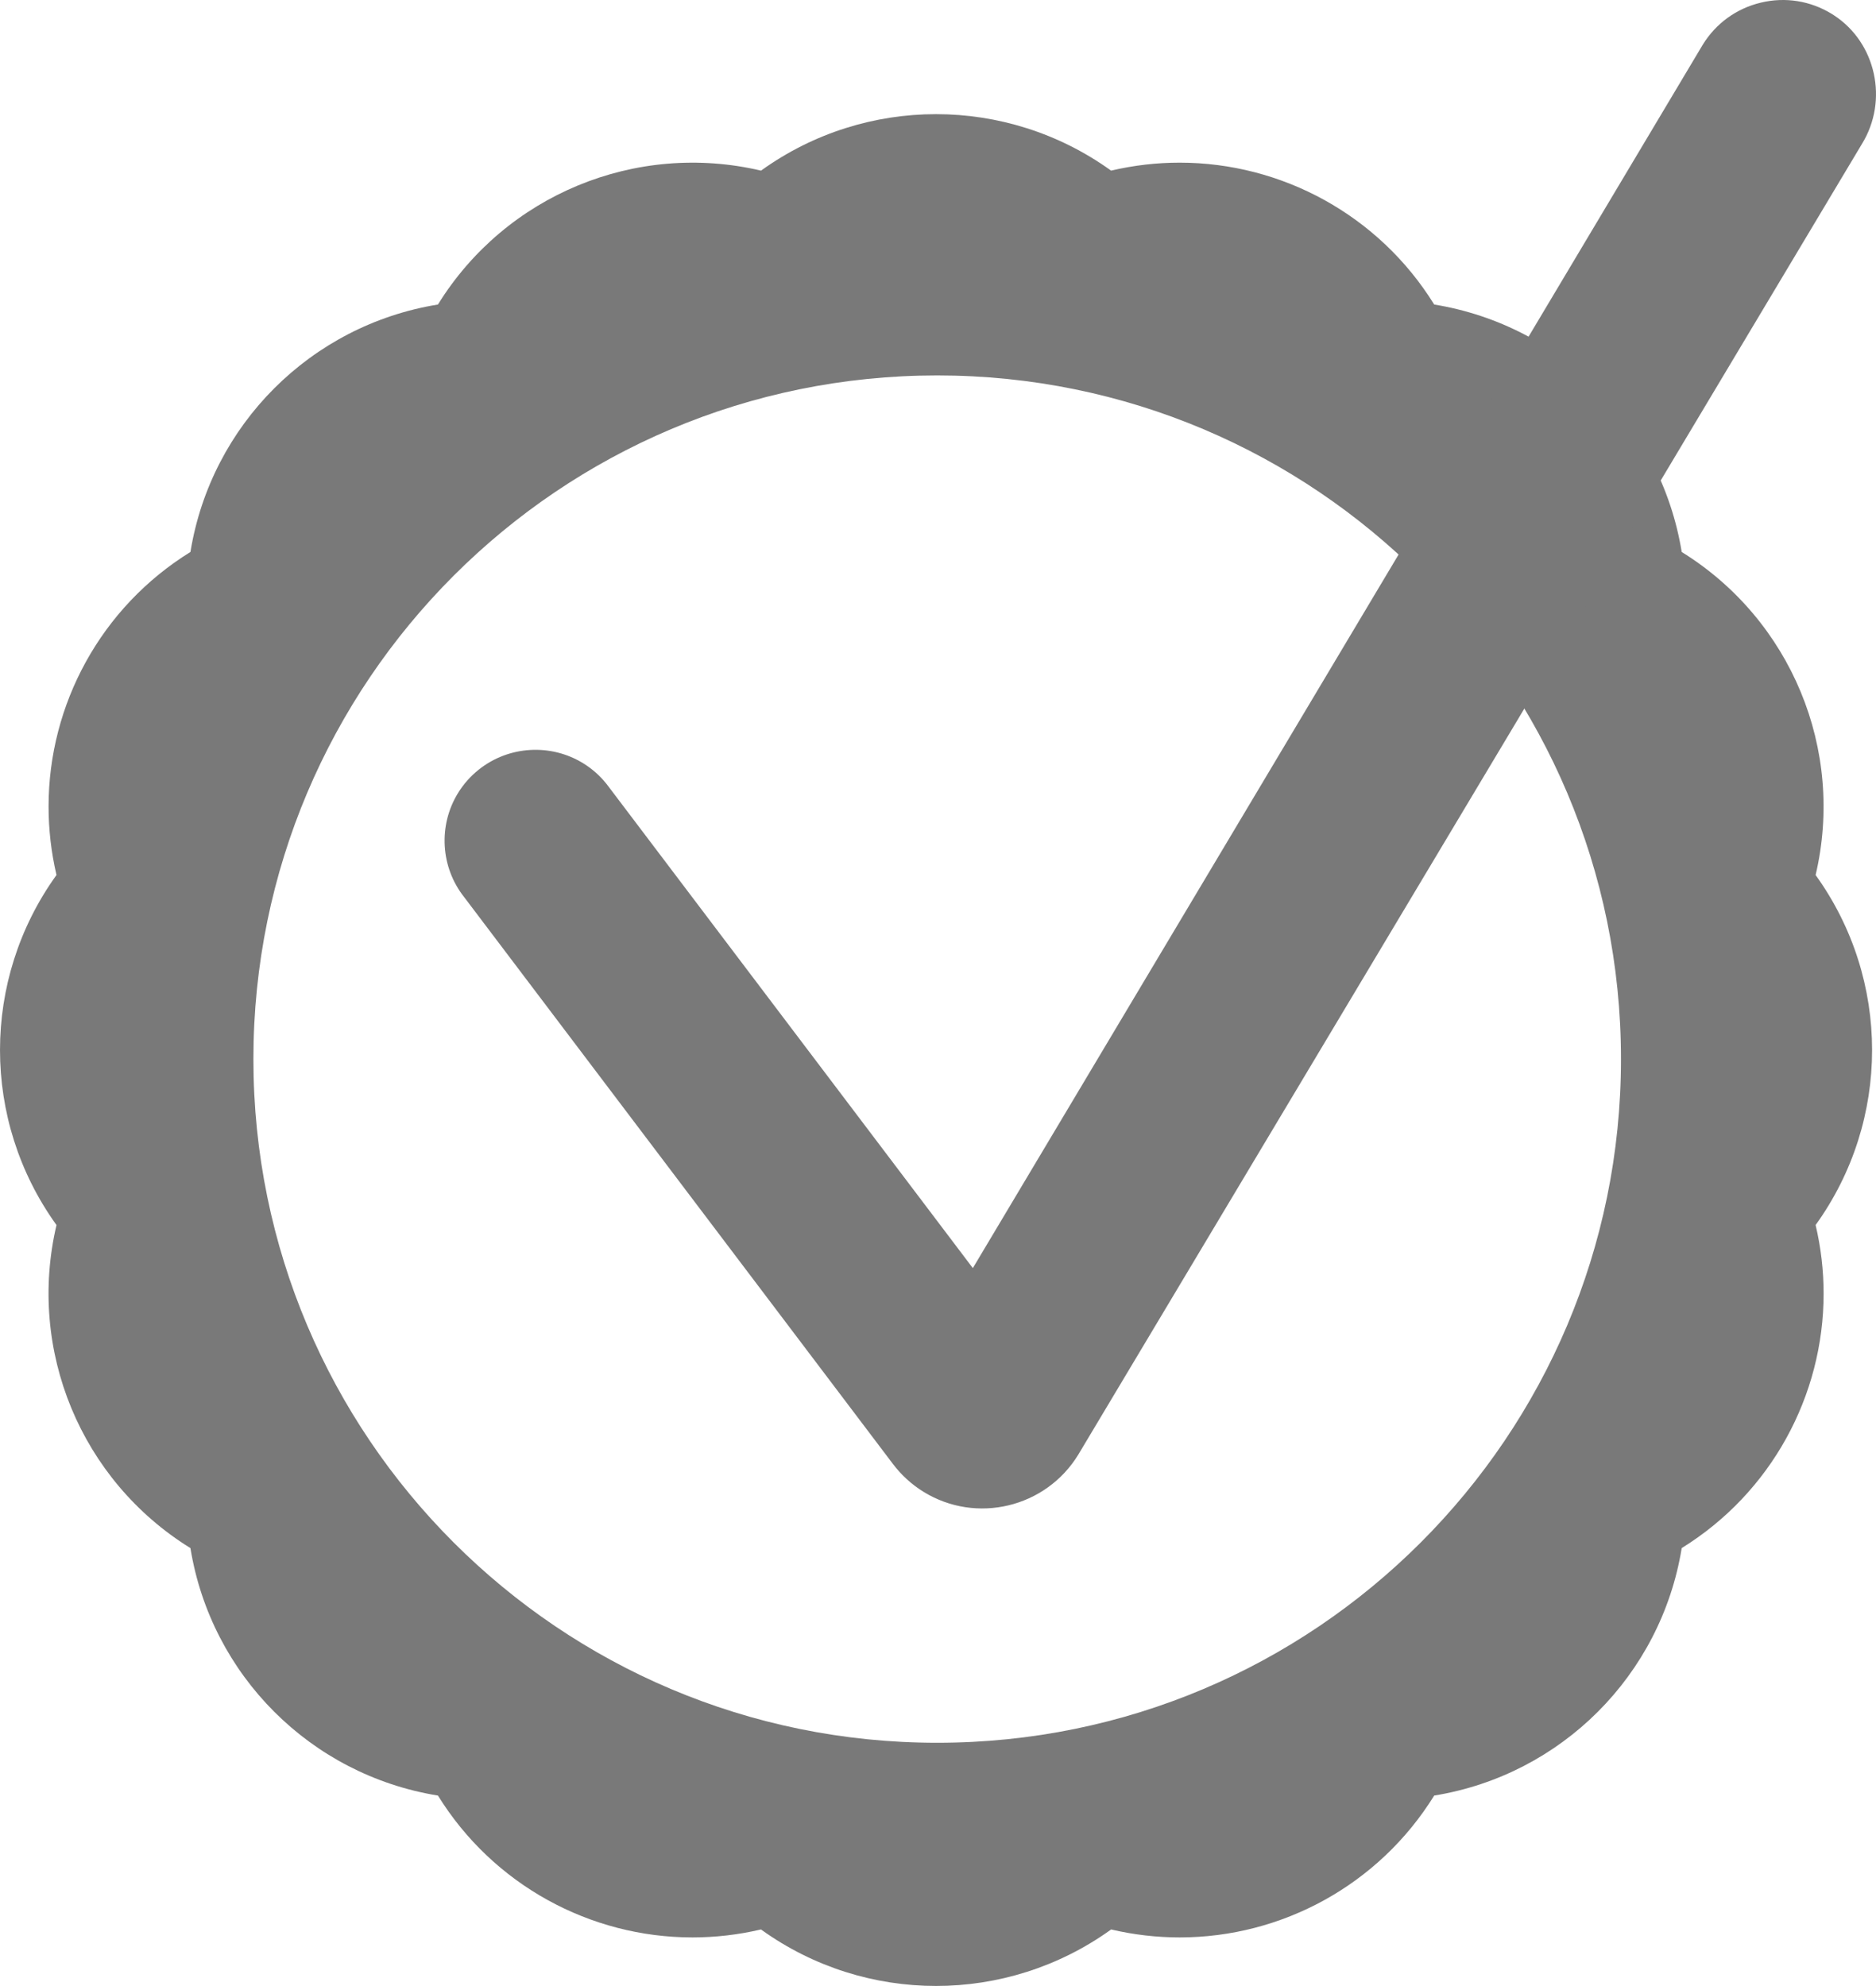
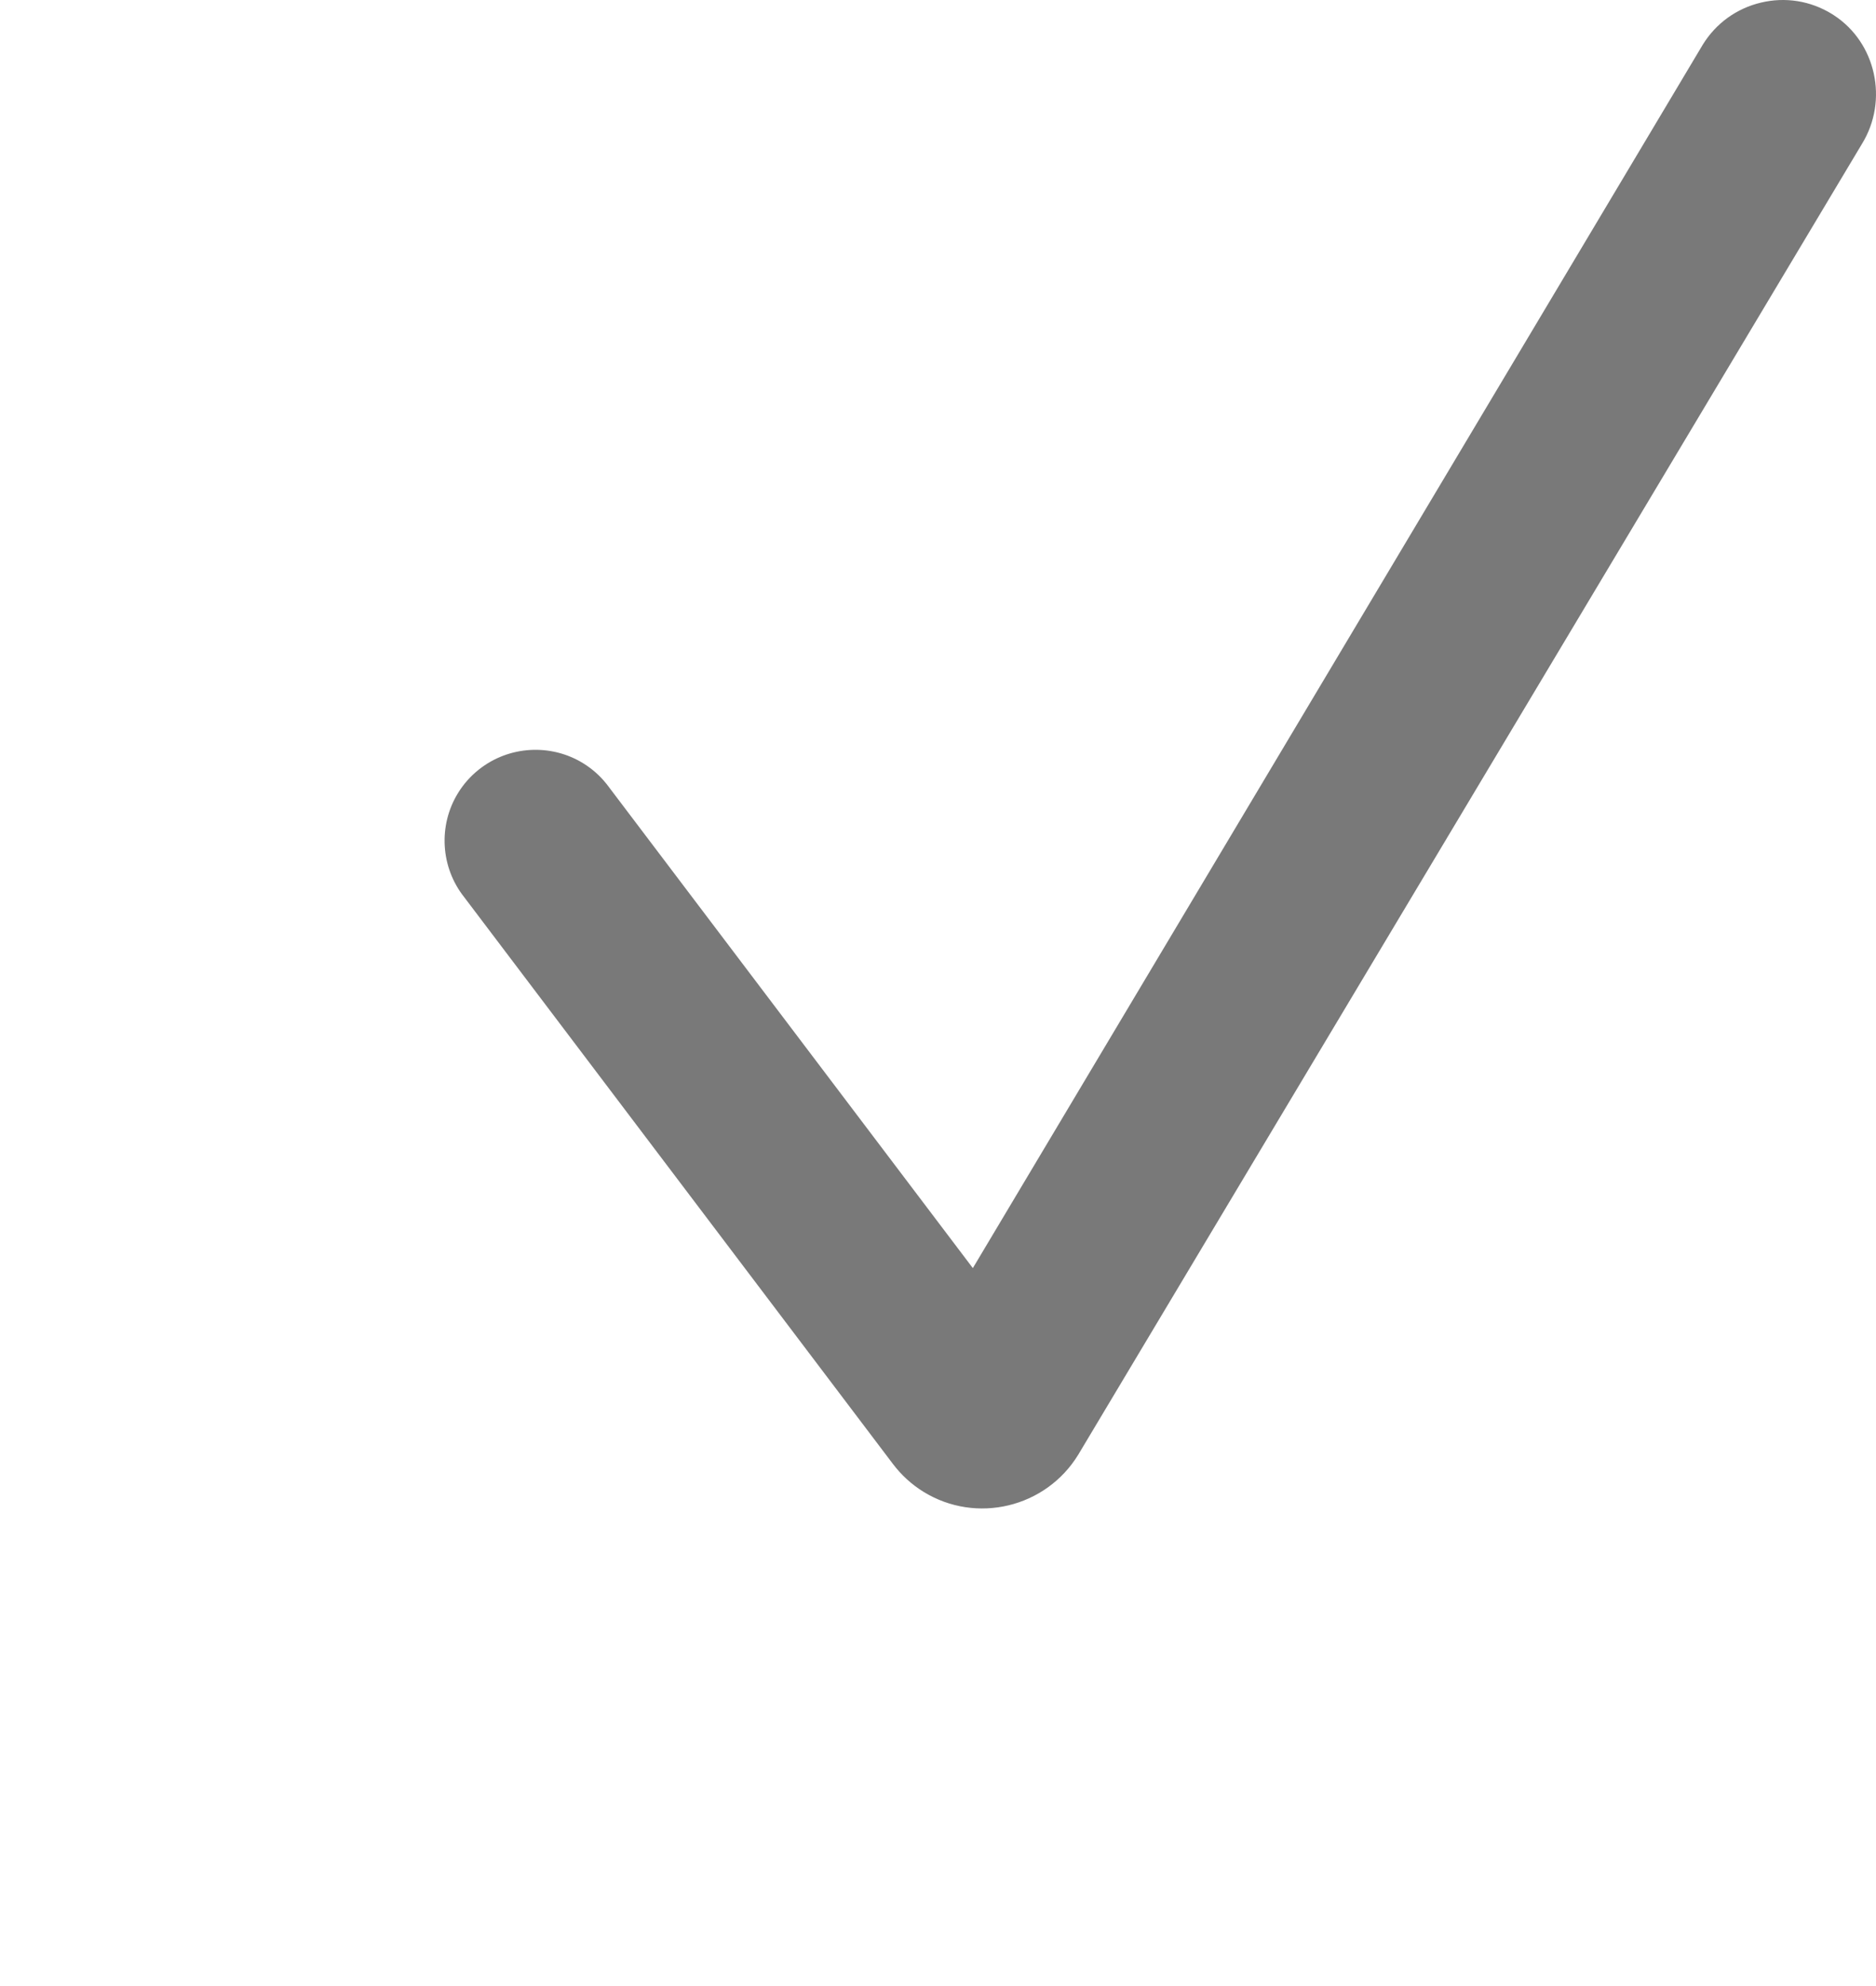
<svg xmlns="http://www.w3.org/2000/svg" viewBox="0 0 91.00 96.35" data-guides="{&quot;vertical&quot;:[],&quot;horizontal&quot;:[]}">
  <defs />
-   <path fill="#797979" stroke="none" fill-opacity="1" stroke-width="1" stroke-opacity="1" clip-rule="evenodd" text-rendering="geometricprecision" class="fil0" id="tSvg16f7058ec83" title="Path 9" d="M88.071 59.433C88.332 60.541 88.459 61.654 88.459 62.758C88.459 67.709 85.917 72.419 81.576 75.105C81.576 75.105 81.575 75.106 81.575 75.107C81.574 75.114 81.573 75.122 81.572 75.129C80.561 81.278 75.741 86.1 69.592 87.108C69.585 87.109 69.577 87.111 69.569 87.112C66.881 91.454 62.173 93.994 57.222 93.994C56.119 93.994 55.003 93.867 53.894 93.607C53.887 93.613 53.88 93.62 53.873 93.626C48.811 97.256 41.998 97.256 36.939 93.626C36.932 93.62 36.924 93.613 36.916 93.607C35.808 93.867 34.693 93.994 33.59 93.994C28.639 93.994 23.929 91.454 21.244 87.112C21.243 87.112 21.242 87.112 21.241 87.112C21.234 87.111 21.227 87.109 21.219 87.108C15.07 86.1 10.25 81.278 9.241 75.129C9.239 75.122 9.238 75.114 9.236 75.107C9.236 75.106 9.236 75.105 9.236 75.105C3.927 71.821 1.312 65.511 2.741 59.433C2.735 59.425 2.729 59.417 2.723 59.409C-0.907 54.349 -0.907 47.538 2.723 42.475C2.729 42.468 2.735 42.461 2.741 42.453C2.481 41.345 2.356 40.23 2.356 39.127C2.356 34.175 4.894 29.468 9.236 26.78C9.238 26.773 9.239 26.765 9.241 26.758C10.25 20.608 15.07 15.787 21.219 14.778C21.226 14.777 21.234 14.776 21.241 14.775C21.242 14.774 21.243 14.774 21.244 14.773C24.527 9.465 30.839 6.849 36.916 8.278C36.924 8.272 36.931 8.267 36.939 8.261C41.998 4.631 48.81 4.631 53.873 8.261C53.88 8.267 53.887 8.272 53.894 8.278C55.003 8.018 56.118 7.891 57.22 7.891C62.171 7.891 66.881 10.433 69.569 14.773C69.569 14.774 69.569 14.774 69.569 14.775C69.577 14.776 69.584 14.777 69.592 14.778C75.741 15.787 80.561 20.608 81.572 26.758C81.573 26.765 81.574 26.773 81.575 26.78C81.575 26.78 81.575 26.78 81.576 26.78C86.883 30.066 89.498 36.376 88.071 42.453C88.076 42.461 88.082 42.468 88.087 42.475C91.718 47.538 91.718 54.349 88.087 59.409C88.082 59.417 88.076 59.425 88.071 59.433ZM45.461 18.214C27.143 18.214 12.292 33.063 12.292 51.382C12.292 69.701 27.143 84.551 45.461 84.551C63.78 84.551 78.63 69.701 78.63 51.382C78.63 33.063 63.78 18.214 45.461 18.214Z" />
  <path fill="#797979" stroke="none" fill-opacity="1" stroke-width="1" stroke-opacity="1" clip-rule="evenodd" text-rendering="geometricprecision" class="fil0" id="tSvg5f602d5ba4" title="Path 10" d="M44.803 72.379C47.36 73.951 50.721 73.147 52.296 70.586C64.971 49.383 77.645 28.181 90.32 6.979C91.616 4.872 91.004 2.073 88.957 0.74C88.923 0.719 88.89 0.696 88.856 0.675C87.821 0.039 86.601 -0.157 85.417 0.127C84.235 0.408 83.235 1.132 82.597 2.168C70.795 21.952 58.992 41.737 47.19 61.522C41.271 53.697 35.352 45.873 29.434 38.049C29.43 38.045 29.427 38.041 29.423 38.036C29.104 37.634 28.721 37.296 28.287 37.029C26.709 36.058 24.674 36.182 23.226 37.337C22.824 37.656 22.485 38.039 22.217 38.475C21.249 40.049 21.369 42.076 22.515 43.523C29.447 52.688 36.379 61.853 43.31 71.019C43.725 71.567 44.227 72.025 44.803 72.379Z" />
</svg>